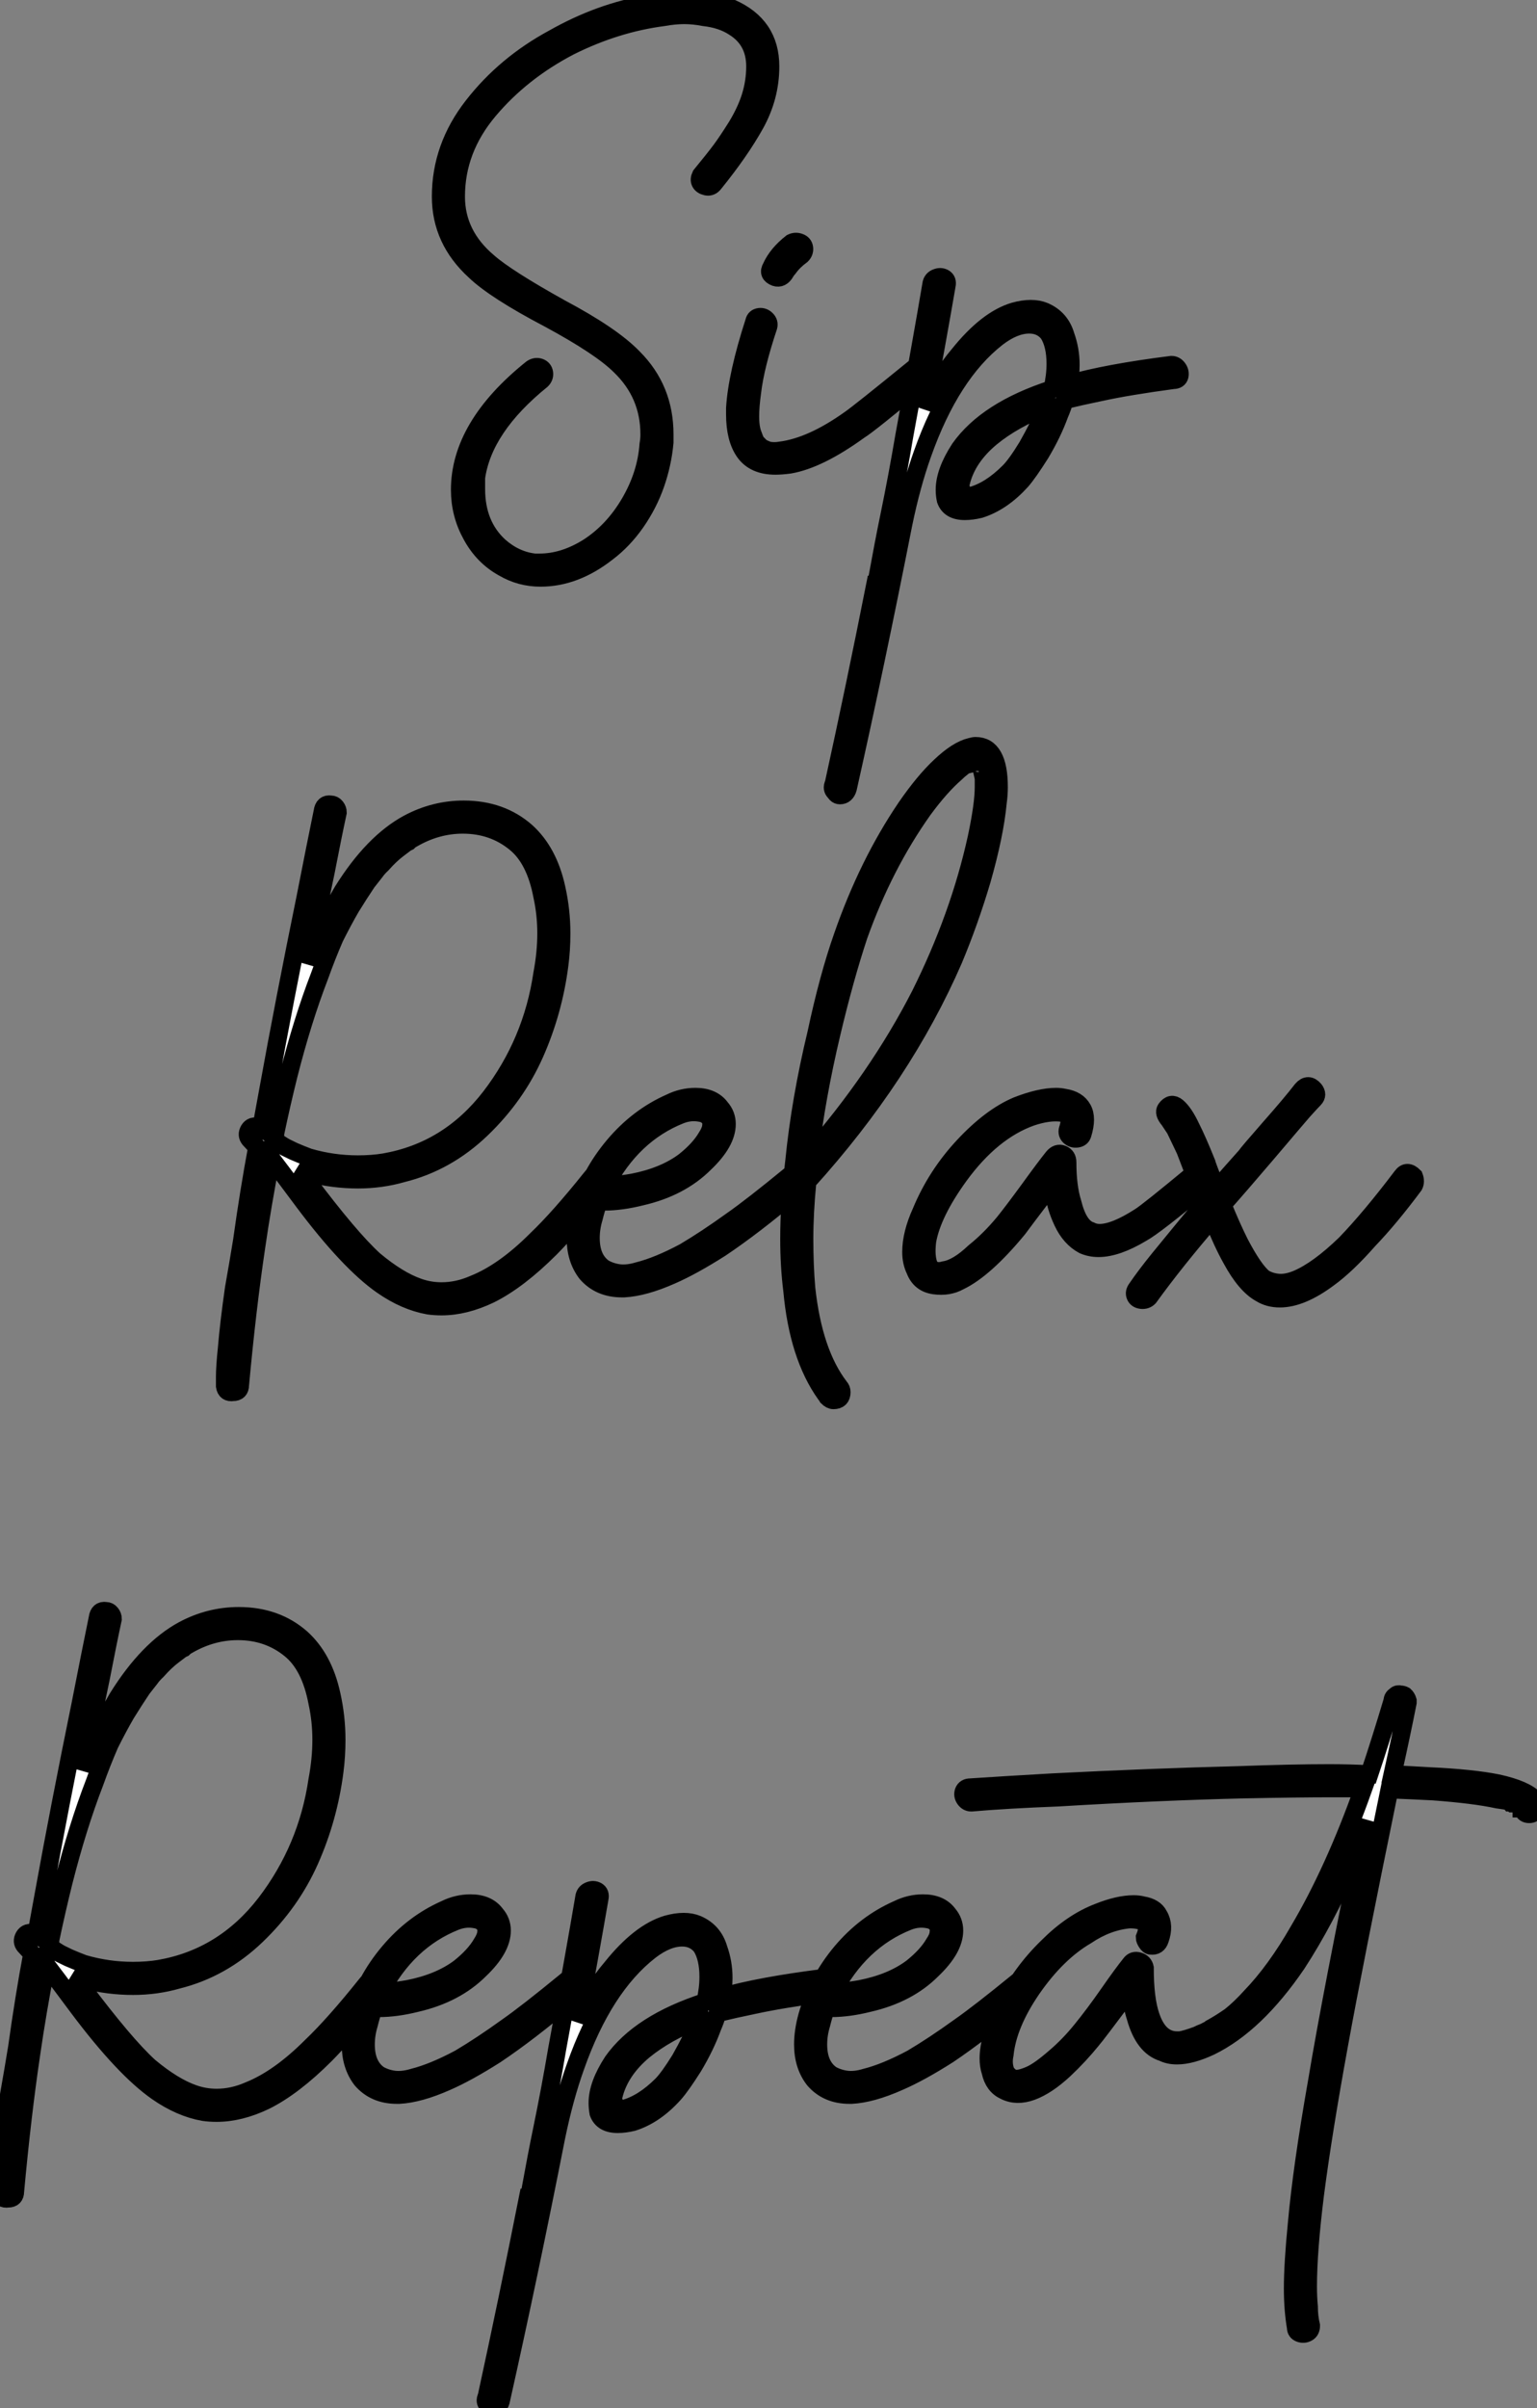
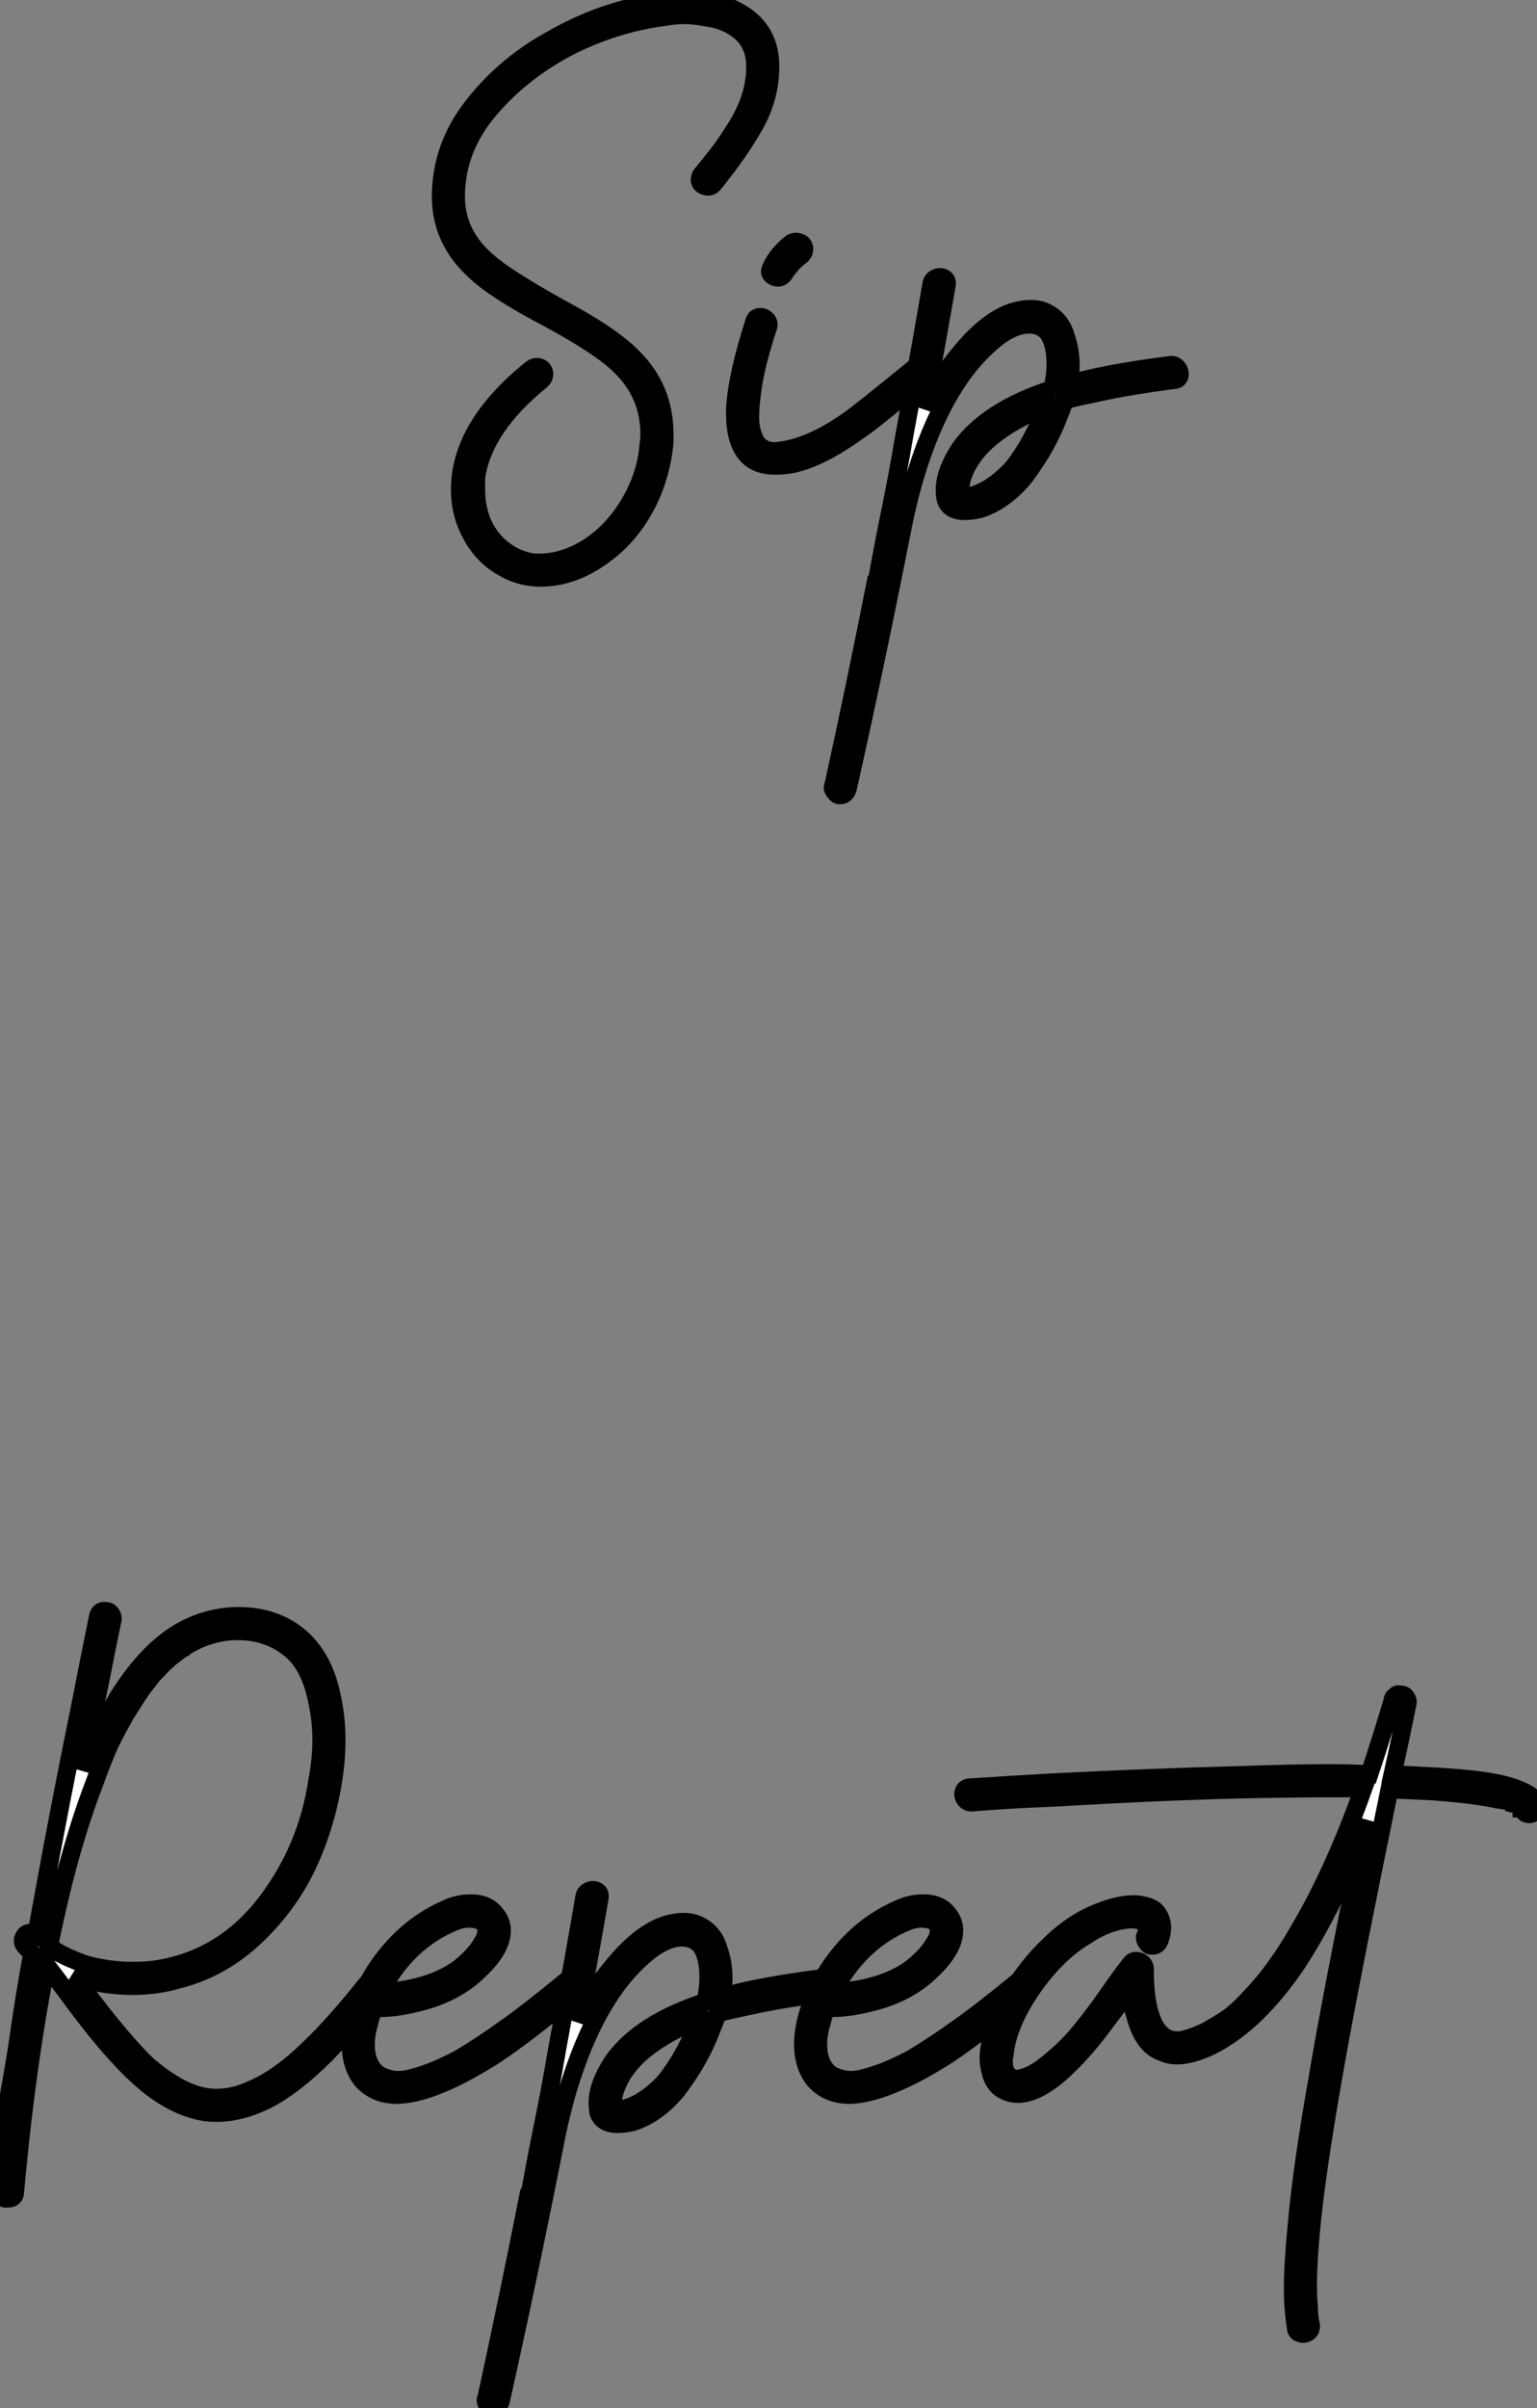
<svg xmlns="http://www.w3.org/2000/svg" viewBox="0 -27.27 85.418 133.78">
  <rect x="0" y="-27.27" width="85.418" height="133.78" fill="#808080" stroke="none" />
  <path d="M39.68-17.08L39.68-17.08Q39.51-16.86 39.26-16.91Q39.00-16.97 38.92-17.14Q38.84-17.30 38.95-17.53L38.95-17.53Q39.68-18.42 40.04-18.90Q40.40-19.38 40.94-20.24Q41.47-21.11 41.72-21.92Q41.97-22.74 41.97-23.58L41.97-23.58Q41.97-25.03 40.80-25.76L40.80-25.76Q40.12-26.21 39.12-26.32L39.12-26.32Q38.56-26.43 38.02-26.43Q37.49-26.43 36.88-26.32L36.88-26.32Q34.24-25.98 31.67-24.70L31.67-24.70Q28.98-23.30 27.16-21.14Q25.34-18.98 25.34-16.35L25.34-16.35Q25.34-14.22 27.13-12.71L27.13-12.71Q28.14-11.82 31.16-10.14L31.16-10.14Q34.02-8.62 35.20-7.39L35.20-7.39Q36.93-5.66 36.93-3.14L36.93-3.14Q36.93-2.91 36.93-2.69L36.93-2.69Q36.82-1.51 36.43-0.39Q36.04 0.73 35.34 1.74Q34.64 2.74 33.74 3.42L33.74 3.42Q31.95 4.82 30.04 4.82L30.04 4.82Q28.92 4.82 27.97 4.26L27.97 4.26Q26.85 3.64 26.21 2.46Q25.56 1.29 25.56-0.06L25.56-0.06Q25.56-3.58 29.54-6.78L29.54-6.78Q29.76-6.94 29.99-6.86Q30.21-6.78 30.24-6.55Q30.27-6.33 30.10-6.16L30.10-6.16Q26.85-3.53 26.46-0.73L26.46-0.73Q26.46-0.39 26.46-0.11L26.46-0.11Q26.46 1.90 27.75 3.08L27.75 3.08Q28.64 3.86 29.71 3.98L29.71 3.98Q29.88 3.98 29.99 3.98L29.99 3.98Q31.33 3.98 32.68 3.14L32.68 3.14Q34.08 2.24 35 0.67Q35.92-0.90 36.04-2.58L36.04-2.58Q36.09-2.86 36.09-3.14L36.09-3.14Q36.09-5.38 34.47-6.94L34.47-6.94Q33.40-8.01 30.49-9.58L30.49-9.58Q27.52-11.14 26.40-12.21L26.40-12.21Q24.50-13.94 24.50-16.35L24.50-16.35Q24.50-19.10 26.29-21.39Q28.08-23.69 30.77-25.14L30.77-25.14Q33.35-26.60 36.04-27.05L36.04-27.05Q37.16-27.27 38.11-27.27L38.11-27.27Q39.56-27.27 40.63-26.82L40.63-26.82Q42.81-25.87 42.81-23.58L42.81-23.58Q42.81-21.90 41.97-20.38Q41.13-18.87 39.68-17.08ZM50.82-6.83L50.82-6.83Q50.99-7 51.21-6.92Q51.44-6.83 51.46-6.61Q51.49-6.38 51.32-6.22L51.32-6.22Q48.30-3.70 47.74-3.36L47.74-3.36Q45.50-1.74 43.88-1.46L43.88-1.46Q43.43-1.40 43.09-1.40L43.09-1.40Q41.92-1.40 41.38-2.16Q40.85-2.91 40.85-4.26L40.85-4.26Q40.85-4.42 40.85-4.59L40.85-4.59Q40.96-6.44 41.92-9.41L41.92-9.41Q41.97-9.63 42.20-9.66Q42.42-9.69 42.59-9.52Q42.76-9.35 42.70-9.13L42.70-9.13Q41.97-6.94 41.80-5.49L41.80-5.49Q41.69-4.70 41.69-4.14L41.69-4.14Q41.69-3.47 41.86-3.08L41.86-3.08Q41.92-2.91 41.97-2.80L41.97-2.80Q41.97-2.74 42.03-2.69L42.03-2.69Q42.14-2.58 42.20-2.52L42.20-2.52Q42.31-2.41 42.31-2.41L42.31-2.41Q42.53-2.30 42.70-2.24L42.70-2.24Q43.04-2.18 43.37-2.24L43.37-2.24Q45.11-2.46 47.24-3.98L47.24-3.98Q47.80-4.37 50.82-6.83ZM43.65-12.15L43.65-12.15Q43.43-11.76 43.09-11.87L43.09-11.87Q42.64-12.04 42.87-12.43L42.87-12.43Q43.20-13.16 43.99-13.78L43.99-13.78Q44.21-13.89 44.44-13.80Q44.66-13.72 44.69-13.50Q44.72-13.27 44.55-13.10L44.55-13.10Q44.10-12.77 43.82-12.38L43.82-12.38Q43.71-12.26 43.65-12.15ZM47.12 16.52L47.12 16.52Q47.01 16.91 46.68 16.91L46.68 16.91Q46.56 16.91 46.48 16.83Q46.40 16.74 46.34 16.66Q46.28 16.58 46.28 16.46L46.28 16.46Q46.28 16.41 46.31 16.32Q46.34 16.24 46.34 16.24L46.34 16.24Q47.52 10.86 48.64 5.21L48.64 5.21Q48.69 5.21 48.69 5.21L48.69 5.21Q49.14 2.74 49.42 1.40L49.42 1.40Q49.87-0.78 50.26-3.08L50.26-3.08Q51.21-8.23 51.77-11.54L51.77-11.54Q51.83-11.76 52.05-11.84Q52.28-11.93 52.47-11.82Q52.67-11.70 52.61-11.42L52.61-11.42Q52.11-8.51 51.38-4.59L51.38-4.59Q52.28-6.38 53.28-7.56L53.28-7.56Q54.85-9.52 56.36-9.97L56.36-9.97Q57.37-10.25 58.04-9.97L58.04-9.97Q58.94-9.58 59.22-8.62L59.22-8.62Q59.50-7.84 59.50-7L59.50-7Q59.50-6.50 59.39-5.94L59.39-5.94Q61.52-6.55 65.10-7L65.10-7Q65.32-7 65.46-6.80Q65.60-6.61 65.55-6.38Q65.49-6.16 65.21-6.16L65.21-6.16Q62.69-5.82 61.18-5.49L61.18-5.49Q60.06-5.26 59.16-5.04L59.16-5.04Q59.05-4.65 58.88-4.26L58.88-4.26Q58.49-3.19 57.82-2.07L57.82-2.07Q57.15-1.01 56.76-0.56L56.76-0.56Q55.69 0.62 54.46 1.01L54.46 1.01Q54.01 1.12 53.62 1.12L53.62 1.12Q52.78 1.12 52.56 0.50L52.56 0.50Q52.50 0.22 52.50-0.06L52.50-0.06Q52.50-1.06 53.34-2.35L53.34-2.35Q54.85-4.48 58.49-5.66L58.49-5.66Q58.66-6.38 58.66-7.06L58.66-7.06Q58.66-8.12 58.27-8.74L58.27-8.74Q57.88-9.24 57.20-9.24L57.20-9.24Q56.36-9.24 55.41-8.51L55.41-8.51Q52.84-6.50 51.27-2.07L51.27-2.07Q50.65-0.34 50.20 1.85L50.20 1.85Q48.69 9.52 47.12 16.52ZM53.45 0.28L53.45 0.28L53.45 0.28Q53.56 0.28 53.56 0.28L53.56 0.28Q53.62 0.34 53.68 0.34L53.68 0.34Q53.68 0.28 53.73 0.28L53.73 0.28Q53.84 0.28 53.96 0.28L53.96 0.28Q55.02 0 56.08-1.06L56.08-1.06Q56.48-1.46 57.09-2.46L57.09-2.46Q57.76-3.64 58.16-4.59L58.16-4.59Q58.16-4.65 58.16-4.70L58.16-4.70Q56.31-3.98 55.08-2.97L55.08-2.97Q53.73-1.85 53.40-0.45L53.40-0.45Q53.34-0.28 53.34-0.11L53.34-0.11Q53.34 0 53.34 0.06L53.34 0.06Q53.34 0.17 53.34 0.17L53.34 0.17L53.34 0.22Q53.40 0.22 53.40 0.22Q53.40 0.22 53.40 0.25Q53.40 0.28 53.45 0.28Z" fill="white" stroke="black" transform="scale(1,1)" />
-   <path d="M17.93 17.81L17.93 17.81Q17.99 17.36 18.38 17.42L18.38 17.42Q18.55 17.42 18.66 17.56Q18.77 17.70 18.77 17.86L18.77 17.86Q18.49 19.15 18.10 21.17L18.10 21.17Q17.54 23.80 17.09 26.26L17.09 26.26Q17.99 24.02 19.05 22.23L19.05 22.23Q20.73 19.54 22.69 18.48L22.69 18.48Q24.15 17.70 25.77 17.70L25.77 17.70Q27.84 17.70 29.24 18.93L29.24 18.93Q30.48 20.05 30.92 22.06L30.92 22.06Q31.20 23.30 31.20 24.58L31.20 24.58Q31.20 25.48 31.09 26.32L31.09 26.32Q30.76 28.90 29.72 31.25Q28.68 33.60 26.75 35.45Q24.82 37.30 22.36 37.91L22.36 37.91Q21.18 38.25 19.89 38.25L19.89 38.25Q18.55 38.25 17.20 37.91L17.20 37.91Q16.92 37.80 16.59 37.69L16.59 37.69Q16.70 37.80 16.87 38.02Q17.04 38.25 17.04 38.30L17.04 38.30Q19.44 41.50 20.79 42.73L20.79 42.73Q22.13 43.85 23.25 44.24L23.25 44.24Q23.87 44.46 24.54 44.46L24.54 44.46Q25.44 44.46 26.33 44.07L26.33 44.07Q28.01 43.40 29.80 41.61L29.80 41.61Q31.09 40.38 32.88 38.14L32.88 38.14Q33.05 37.91 33.28 37.97Q33.50 38.02 33.58 38.19Q33.67 38.36 33.56 38.58L33.56 38.58Q31.82 40.82 30.59 42.06L30.59 42.06Q28.80 43.85 27.23 44.63L27.23 44.63Q25.83 45.30 24.54 45.30L24.54 45.30Q24.15 45.30 23.81 45.25L23.81 45.25Q22.52 45.02 21.24 44.13L21.24 44.13Q19.39 42.84 16.87 39.48L16.87 39.48Q15.41 37.52 15.19 37.24L15.19 37.24Q15.13 37.18 15.08 37.07L15.08 37.07Q14.57 39.70 14.24 42.00L14.24 42.00Q13.73 45.42 13.34 49.67L13.34 49.67Q13.34 50.06 12.95 50.06L12.95 50.06Q12.56 50.12 12.50 49.73L12.50 49.73Q12.50 49.67 12.50 49.62L12.50 49.62Q12.50 49.45 12.50 49.22L12.50 49.22Q12.50 48.66 12.61 47.60L12.61 47.60Q12.72 46.26 13.00 44.30L13.00 44.30Q13.23 43.01 13.45 41.66L13.45 41.66Q13.84 38.86 14.29 36.46L14.29 36.46Q14.07 36.23 13.87 36.01Q13.68 35.78 13.84 35.50Q14.01 35.22 14.35 35.34L14.35 35.34Q14.40 35.39 14.52 35.45L14.52 35.45L14.52 35.39Q14.68 34.50 14.91 33.26L14.91 33.26Q15.80 28.34 16.98 22.57L16.98 22.57Q17.54 19.71 17.93 17.81ZM21.18 20.78L21.18 20.78Q21.12 20.83 21.07 20.89L21.07 20.89Q20.96 21.00 20.84 21.17L20.84 21.17Q20.62 21.45 20.40 21.73L20.40 21.73Q19.95 22.40 19.50 23.13L19.50 23.13Q19.05 23.91 18.60 24.81L18.60 24.81Q18.16 25.82 17.76 26.94L17.76 26.94Q16.81 29.40 16.03 32.48L16.03 32.48Q15.64 34.05 15.30 35.67L15.30 35.67Q15.30 35.84 15.24 36.01L15.24 36.01Q15.36 36.12 15.41 36.23L15.41 36.23Q15.47 36.29 15.58 36.29L15.58 36.29Q15.75 36.40 15.86 36.46L15.86 36.46Q16.08 36.57 16.31 36.68L16.31 36.68Q16.70 36.85 17.15 37.02L17.15 37.02Q18.49 37.41 19.89 37.41L19.89 37.41Q20.68 37.41 21.35 37.30L21.35 37.30Q24.93 36.68 27.26 33.66Q29.58 30.63 30.14 26.82L30.14 26.82Q30.36 25.65 30.36 24.58L30.36 24.58Q30.36 23.52 30.14 22.51L30.14 22.51Q29.75 20.44 28.63 19.54L28.63 19.54Q27.40 18.54 25.72 18.54L25.72 18.54Q24.26 18.54 22.92 19.32L22.92 19.32Q22.80 19.38 22.69 19.49L22.69 19.49Q22.58 19.54 22.58 19.54L22.58 19.54Q22.36 19.71 22.13 19.88L22.13 19.88Q21.68 20.22 21.24 20.72L21.24 20.72Q21.24 20.72 21.18 20.78ZM33.28 39.42L33.28 39.42Q33.11 39.93 33.00 40.38L33.00 40.38Q32.83 40.94 32.83 41.50L32.83 41.50Q32.83 42.67 33.56 43.18L33.56 43.18Q33.95 43.40 34.42 43.46Q34.90 43.51 35.46 43.34L35.46 43.34Q36.58 43.06 38.04 42.28L38.04 42.28Q39.27 41.55 40.67 40.54L40.67 40.54Q41.79 39.76 43.97 37.97L43.97 37.97Q44.14 37.80 44.36 37.88Q44.59 37.97 44.62 38.19Q44.64 38.42 44.48 38.58L44.48 38.58Q44.48 38.58 44.14 38.92L44.14 38.92Q41.90 40.82 40.05 42.06L40.05 42.06Q38.48 43.06 37.31 43.57L37.31 43.57Q35.80 44.24 34.68 44.30L34.68 44.30Q34.62 44.30 34.56 44.30L34.56 44.30Q33.33 44.30 32.60 43.46L32.60 43.46Q31.99 42.67 31.99 41.50L31.99 41.50Q31.99 40.77 32.21 39.93L32.21 39.93Q32.77 37.97 34.12 36.37Q35.46 34.78 37.25 33.99L37.25 33.99Q37.92 33.66 38.65 33.66L38.65 33.66Q39.60 33.66 40.05 34.27L40.05 34.27Q40.39 34.66 40.39 35.17L40.39 35.17Q40.39 36.18 39.16 37.35L39.16 37.35Q37.81 38.70 35.63 39.20L35.63 39.20Q34.51 39.48 33.56 39.48L33.56 39.48Q33.39 39.48 33.28 39.42ZM33.61 38.64L33.61 38.64L33.72 38.58Q33.89 38.58 33.95 38.58L33.95 38.58Q34.56 38.53 35.18 38.42L35.18 38.42Q36.92 38.08 38.04 37.24L38.04 37.24Q38.88 36.57 39.27 35.90L39.27 35.90Q39.49 35.56 39.52 35.31Q39.55 35.06 39.49 34.94L39.49 34.94Q39.32 34.61 38.93 34.55L38.93 34.55Q38.37 34.44 37.81 34.66L37.81 34.66Q35.12 35.73 33.61 38.64ZM46.66 49.78L46.66 49.78Q46.77 49.90 46.77 50.06L46.77 50.06Q46.77 50.51 46.32 50.51L46.32 50.51Q46.16 50.51 45.99 50.34L45.99 50.34Q45.93 50.23 45.88 50.18L45.88 50.18Q44.36 48.05 44.03 44.41L44.03 44.41Q43.86 43.06 43.86 41.55L43.86 41.55Q43.86 39.54 44.14 37.24L44.14 37.24Q44.48 33.82 45.37 30.13L45.37 30.13Q46.04 26.99 46.83 24.75L46.83 24.75Q48.23 20.72 50.36 17.58L50.36 17.58Q51.36 16.13 52.26 15.29L52.26 15.29Q53.21 14.39 53.94 14.22L53.94 14.22Q54.11 14.17 54.22 14.17L54.22 14.17Q55.51 14.17 55.51 16.46L55.51 16.46Q55.51 16.86 55.45 17.30L55.45 17.30Q55.28 19.10 54.56 21.62L54.56 21.62Q53.88 23.91 52.99 26.04L52.99 26.04Q50.19 32.48 44.87 38.36L44.87 38.36Q44.70 40.10 44.70 41.55L44.70 41.55Q44.70 43.01 44.81 44.30L44.81 44.30Q45.20 47.88 46.66 49.78ZM54.00 15.06L54.00 15.06Q53.88 15.12 53.83 15.18L53.83 15.18Q53.60 15.23 53.49 15.34L53.49 15.34Q53.27 15.51 53.10 15.68L53.10 15.68Q52.26 16.41 51.31 17.70L51.31 17.70Q49.12 20.78 47.72 24.70L47.72 24.70Q46.94 27.05 46.21 30.13L46.21 30.13Q45.37 33.66 44.98 36.96L44.98 36.96Q48.79 32.59 51.14 28.00L51.14 28.00Q53.32 23.63 54.28 19.26L54.28 19.26Q54.67 17.42 54.67 16.46L54.67 16.46Q54.67 16.18 54.67 15.96L54.67 15.96Q54.61 15.68 54.56 15.46L54.56 15.46L54.56 15.46Q54.56 15.40 54.56 15.34L54.56 15.34Q54.50 15.23 54.44 15.18L54.44 15.18Q54.50 15.23 54.50 15.23Q54.50 15.23 54.47 15.18Q54.44 15.12 54.39 15.12L54.39 15.12L54.44 15.12Q54.44 15.12 54.39 15.06L54.39 15.06Q54.33 15.06 54.33 15.06L54.33 15.06L54.33 15.06L54.33 15.06Q54.33 15.06 54.28 15.06L54.28 15.06Q54.22 15.01 54.22 15.01L54.22 15.01Q54.11 15.06 54.05 15.06L54.05 15.06Q54.00 15.06 54.00 15.06ZM54.33 15.06L54.33 15.06ZM66.37 37.91L66.37 37.91Q66.60 37.74 66.82 37.83Q67.04 37.91 67.07 38.14Q67.10 38.36 66.93 38.53L66.93 38.53Q64.19 40.82 63.46 41.22L63.46 41.22Q62.06 42.06 61.05 42.06L61.05 42.06Q60.60 42.06 60.21 41.89L60.21 41.89Q59.48 41.50 59.06 40.60Q58.64 39.70 58.59 38.98L58.59 38.98Q58.53 38.70 58.53 38.36L58.53 38.36Q58.25 38.75 57.92 39.20L57.92 39.20Q57.02 40.38 56.57 40.99L56.57 40.99Q54.72 43.23 53.32 43.90L53.32 43.90Q52.71 44.24 51.92 44.13Q51.14 44.02 50.86 43.29L50.86 43.29Q50.64 42.84 50.64 42.28L50.64 42.28Q50.64 41.27 51.20 40.04L51.20 40.04Q52.04 38.02 53.55 36.40L53.55 36.40Q55.06 34.78 56.52 34.16L56.52 34.16Q57.80 33.66 58.70 33.66L58.70 33.66Q58.92 33.66 59.15 33.71L59.15 33.71Q59.88 33.82 60.16 34.33L60.16 34.33Q60.44 34.83 60.16 35.73L60.16 35.73Q60.10 35.95 59.85 35.98Q59.60 36.01 59.43 35.84Q59.26 35.67 59.37 35.39L59.37 35.39Q59.60 34.61 59.04 34.55L59.04 34.55Q58.31 34.44 57.30 34.78L57.30 34.78Q55.12 35.56 53.32 38.02L53.32 38.02Q51.81 40.10 51.53 41.66L51.53 41.66Q51.42 42.56 51.64 43.06L51.64 43.06Q51.92 43.46 52.48 43.29L52.48 43.29Q53.21 43.18 54.16 42.28L54.16 42.28Q55.00 41.61 55.79 40.66L55.79 40.66Q56.29 40.04 57.19 38.81Q58.08 37.58 58.53 37.02L58.53 37.02Q58.76 36.74 59.04 36.85Q59.32 36.96 59.32 37.30L59.32 37.30Q59.32 38.64 59.60 39.54L59.60 39.54Q59.93 40.88 60.60 41.10L60.60 41.10Q60.83 41.22 61.11 41.22L61.11 41.22Q61.95 41.22 63.35 40.32L63.35 40.32Q63.80 40.04 66.37 37.91ZM64.80 34.33L64.80 34.33Q65.08 33.94 65.42 34.22L65.42 34.22Q65.81 34.55 66.20 35.39L66.20 35.39Q66.54 36.06 67.04 37.30L67.04 37.30Q67.04 37.35 67.60 38.81L67.60 38.81Q68.28 38.02 69.23 36.96L69.23 36.96Q69.34 36.79 70.54 35.42Q71.75 34.05 72.36 33.26L72.36 33.26Q72.70 32.87 73.04 33.26L73.04 33.26Q73.26 33.54 73.04 33.77L73.04 33.77Q72.87 33.94 72.42 34.44L72.42 34.44Q72.08 34.83 70.46 36.74Q68.84 38.64 67.94 39.65L67.94 39.65Q68.44 40.88 68.89 41.78L68.89 41.78Q69.68 43.29 70.24 43.74L70.24 43.74Q70.63 43.96 71.08 43.99Q71.52 44.02 72.08 43.79L72.08 43.79Q73.26 43.29 74.77 41.83L74.77 41.83Q76.17 40.38 77.91 38.08L77.91 38.08Q78.19 37.69 78.58 38.08L78.58 38.08Q78.69 38.36 78.58 38.58L78.58 38.58Q77.24 40.38 76.06 41.61L76.06 41.61Q74.83 43.01 73.82 43.74L73.82 43.74Q72.31 44.86 71.13 44.86L71.13 44.86Q70.52 44.86 70.07 44.58L70.07 44.58Q69.23 44.13 68.44 42.67L68.44 42.67Q67.94 41.78 67.38 40.38L67.38 40.38Q65.31 42.78 63.85 44.80L63.85 44.80Q63.68 44.97 63.43 44.94Q63.18 44.91 63.10 44.72Q63.01 44.52 63.18 44.30L63.18 44.30Q63.68 43.57 64.41 42.67L64.41 42.67Q65.59 41.22 66.99 39.54L66.99 39.54Q65.98 36.90 65.87 36.62L65.87 36.62Q65.53 35.90 65.31 35.45L65.31 35.45Q65.08 35.11 64.97 34.94L64.97 34.94Q64.64 34.55 64.80 34.33Z" fill="white" stroke="black" transform="scale(1,1)" />
  <path d="M5.43 62.61L5.43 62.61Q5.49 62.16 5.88 62.22L5.88 62.22Q6.05 62.22 6.16 62.36Q6.27 62.50 6.27 62.66L6.27 62.66Q5.99 63.95 5.60 65.97L5.60 65.97Q5.04 68.60 4.59 71.06L4.59 71.06Q5.49 68.82 6.55 67.03L6.55 67.03Q8.23 64.34 10.19 63.28L10.19 63.28Q11.65 62.50 13.27 62.50L13.27 62.50Q15.34 62.50 16.74 63.73L16.74 63.73Q17.98 64.85 18.42 66.86L18.42 66.86Q18.70 68.10 18.70 69.38L18.70 69.38Q18.70 70.28 18.59 71.12L18.59 71.12Q18.26 73.70 17.22 76.05Q16.18 78.40 14.25 80.25Q12.32 82.10 9.86 82.71L9.86 82.71Q8.68 83.05 7.39 83.05L7.39 83.05Q6.05 83.05 4.70 82.71L4.70 82.71Q4.42 82.60 4.09 82.49L4.09 82.49Q4.20 82.60 4.37 82.82Q4.54 83.05 4.54 83.10L4.54 83.10Q6.94 86.30 8.29 87.53L8.29 87.53Q9.63 88.65 10.75 89.04L10.75 89.04Q11.37 89.26 12.04 89.26L12.04 89.26Q12.94 89.26 13.83 88.87L13.83 88.87Q15.51 88.20 17.30 86.41L17.30 86.41Q18.59 85.18 20.38 82.94L20.38 82.94Q20.55 82.71 20.78 82.77Q21 82.82 21.08 82.99Q21.17 83.16 21.06 83.38L21.06 83.38Q19.32 85.62 18.09 86.86L18.09 86.86Q16.30 88.65 14.73 89.43L14.73 89.43Q13.33 90.10 12.04 90.10L12.04 90.10Q11.65 90.10 11.31 90.05L11.31 90.05Q10.02 89.82 8.74 88.93L8.74 88.93Q6.89 87.64 4.37 84.28L4.37 84.28Q2.91 82.32 2.69 82.04L2.69 82.04Q2.63 81.98 2.58 81.87L2.58 81.87Q2.07 84.50 1.74 86.80L1.74 86.80Q1.23 90.22 0.84 94.47L0.84 94.47Q0.84 94.86 0.45 94.86L0.45 94.86Q0.06 94.92 0 94.53L0 94.53Q0 94.47 0 94.42L0 94.42Q0 94.25 0 94.02L0 94.02Q0 93.46 0.11 92.40L0.11 92.40Q0.22 91.06 0.50 89.10L0.50 89.10Q0.73 87.81 0.95 86.46L0.95 86.46Q1.34 83.66 1.79 81.26L1.79 81.26Q1.57 81.03 1.37 80.81Q1.18 80.58 1.34 80.30Q1.51 80.02 1.85 80.14L1.85 80.14Q1.90 80.19 2.02 80.25L2.02 80.25L2.02 80.19Q2.18 79.30 2.41 78.06L2.41 78.06Q3.30 73.14 4.48 67.37L4.48 67.37Q5.04 64.51 5.43 62.61ZM8.68 65.58L8.68 65.58Q8.62 65.63 8.57 65.69L8.57 65.69Q8.46 65.80 8.34 65.97L8.34 65.97Q8.12 66.25 7.90 66.53L7.90 66.53Q7.45 67.20 7 67.93L7 67.93Q6.55 68.71 6.10 69.61L6.10 69.61Q5.66 70.62 5.26 71.74L5.26 71.74Q4.31 74.20 3.53 77.28L3.53 77.28Q3.14 78.85 2.80 80.47L2.80 80.47Q2.80 80.64 2.74 80.81L2.74 80.81Q2.86 80.92 2.91 81.03L2.91 81.03Q2.97 81.09 3.08 81.09L3.08 81.09Q3.25 81.20 3.36 81.26L3.36 81.26Q3.58 81.37 3.81 81.48L3.81 81.48Q4.20 81.65 4.65 81.82L4.65 81.82Q5.99 82.21 7.39 82.21L7.39 82.21Q8.18 82.21 8.85 82.10L8.85 82.10Q12.43 81.48 14.76 78.46Q17.08 75.43 17.64 71.62L17.64 71.62Q17.86 70.45 17.86 69.38L17.86 69.38Q17.86 68.32 17.64 67.31L17.64 67.31Q17.25 65.24 16.13 64.34L16.13 64.34Q14.90 63.34 13.22 63.34L13.22 63.34Q11.76 63.34 10.42 64.12L10.42 64.12Q10.30 64.18 10.19 64.29L10.19 64.29Q10.08 64.34 10.08 64.34L10.08 64.34Q9.86 64.51 9.63 64.68L9.63 64.68Q9.18 65.02 8.74 65.52L8.74 65.52Q8.74 65.52 8.68 65.58ZM20.78 84.22L20.78 84.22Q20.61 84.73 20.50 85.18L20.50 85.18Q20.33 85.74 20.33 86.30L20.33 86.30Q20.33 87.47 21.06 87.98L21.06 87.98Q21.45 88.20 21.92 88.26Q22.40 88.31 22.96 88.14L22.96 88.14Q24.08 87.86 25.54 87.08L25.54 87.08Q26.77 86.35 28.17 85.34L28.17 85.34Q29.29 84.56 31.47 82.77L31.47 82.77Q31.64 82.60 31.86 82.68Q32.09 82.77 32.12 82.99Q32.14 83.22 31.98 83.38L31.98 83.38Q31.98 83.38 31.64 83.72L31.64 83.72Q29.40 85.62 27.55 86.86L27.55 86.86Q25.98 87.86 24.81 88.37L24.81 88.37Q23.30 89.04 22.18 89.10L22.18 89.10Q22.12 89.10 22.06 89.10L22.06 89.10Q20.83 89.10 20.10 88.26L20.10 88.26Q19.49 87.47 19.49 86.30L19.49 86.30Q19.49 85.57 19.71 84.73L19.71 84.73Q20.27 82.77 21.62 81.17Q22.96 79.58 24.75 78.79L24.75 78.79Q25.42 78.46 26.15 78.46L26.15 78.46Q27.10 78.46 27.55 79.07L27.55 79.07Q27.89 79.46 27.89 79.97L27.89 79.97Q27.89 80.98 26.66 82.15L26.66 82.15Q25.31 83.50 23.13 84.00L23.13 84.00Q22.01 84.28 21.06 84.28L21.06 84.28Q20.89 84.28 20.78 84.22ZM21.11 83.44L21.11 83.44L21.22 83.38Q21.39 83.38 21.45 83.38L21.45 83.38Q22.06 83.33 22.68 83.22L22.68 83.22Q24.42 82.88 25.54 82.04L25.54 82.04Q26.38 81.37 26.77 80.70L26.77 80.70Q26.99 80.36 27.02 80.11Q27.05 79.86 26.99 79.74L26.99 79.74Q26.82 79.41 26.43 79.35L26.43 79.35Q25.87 79.24 25.31 79.46L25.31 79.46Q22.62 80.53 21.11 83.44ZM27.83 106.12L27.83 106.12Q27.72 106.51 27.38 106.51L27.38 106.51Q27.27 106.51 27.19 106.43Q27.10 106.34 27.05 106.26Q26.99 106.18 26.99 106.06L26.99 106.06Q26.99 106.01 27.02 105.92Q27.05 105.84 27.05 105.84L27.05 105.84Q28.22 100.46 29.34 94.81L29.34 94.81Q29.40 94.81 29.40 94.81L29.40 94.81Q29.85 92.34 30.13 91.00L30.13 91.00Q30.58 88.82 30.97 86.52L30.97 86.52Q31.92 81.37 32.48 78.06L32.48 78.06Q32.54 77.84 32.76 77.76Q32.98 77.67 33.18 77.78Q33.38 77.90 33.32 78.18L33.32 78.18Q32.82 81.09 32.09 85.01L32.09 85.01Q32.98 83.22 33.99 82.04L33.99 82.04Q35.56 80.08 37.07 79.63L37.07 79.63Q38.08 79.35 38.75 79.63L38.75 79.63Q39.65 80.02 39.93 80.98L39.93 80.98Q40.21 81.76 40.21 82.60L40.21 82.60Q40.21 83.10 40.10 83.66L40.10 83.66Q42.22 83.05 45.81 82.60L45.81 82.60Q46.03 82.60 46.17 82.80Q46.31 82.99 46.26 83.22Q46.20 83.44 45.92 83.44L45.92 83.44Q43.40 83.78 41.89 84.11L41.89 84.11Q40.77 84.34 39.87 84.56L39.87 84.56Q39.76 84.95 39.59 85.34L39.59 85.34Q39.20 86.41 38.53 87.53L38.53 87.53Q37.86 88.59 37.46 89.04L37.46 89.04Q36.40 90.22 35.17 90.61L35.17 90.61Q34.72 90.72 34.33 90.72L34.33 90.72Q33.49 90.72 33.26 90.10L33.26 90.10Q33.21 89.82 33.21 89.54L33.21 89.54Q33.21 88.54 34.05 87.25L34.05 87.25Q35.56 85.12 39.20 83.94L39.20 83.94Q39.37 83.22 39.37 82.54L39.37 82.54Q39.37 81.48 38.98 80.86L38.98 80.86Q38.58 80.36 37.91 80.36L37.91 80.36Q37.07 80.36 36.12 81.09L36.12 81.09Q33.54 83.10 31.98 87.53L31.98 87.53Q31.36 89.26 30.91 91.45L30.91 91.45Q29.40 99.12 27.83 106.12ZM34.16 89.88L34.16 89.88L34.16 89.88Q34.27 89.88 34.27 89.88L34.27 89.88Q34.33 89.94 34.38 89.94L34.38 89.94Q34.38 89.88 34.44 89.88L34.44 89.88Q34.55 89.88 34.66 89.88L34.66 89.88Q35.73 89.60 36.79 88.54L36.79 88.54Q37.18 88.14 37.80 87.14L37.80 87.14Q38.47 85.96 38.86 85.01L38.86 85.01Q38.86 84.95 38.86 84.90L38.86 84.90Q37.02 85.62 35.78 86.63L35.78 86.63Q34.44 87.75 34.10 89.15L34.10 89.15Q34.05 89.32 34.05 89.49L34.05 89.49Q34.05 89.60 34.05 89.66L34.05 89.66Q34.05 89.77 34.05 89.77L34.05 89.77L34.05 89.82Q34.10 89.82 34.10 89.82Q34.10 89.82 34.10 89.85Q34.10 89.88 34.16 89.88ZM45.92 84.22L45.92 84.22Q45.75 84.73 45.64 85.18L45.64 85.18Q45.47 85.74 45.47 86.30L45.47 86.30Q45.47 87.47 46.20 87.98L46.20 87.98Q46.59 88.20 47.07 88.26Q47.54 88.31 48.10 88.14L48.10 88.14Q49.22 87.86 50.68 87.08L50.68 87.08Q51.91 86.35 53.31 85.34L53.31 85.34Q54.43 84.56 56.62 82.77L56.62 82.77Q56.78 82.60 57.01 82.68Q57.23 82.77 57.26 82.99Q57.29 83.22 57.12 83.38L57.12 83.38Q57.12 83.38 56.78 83.72L56.78 83.72Q54.54 85.62 52.70 86.86L52.70 86.86Q51.13 87.86 49.95 88.37L49.95 88.37Q48.44 89.04 47.32 89.10L47.32 89.10Q47.26 89.10 47.21 89.10L47.21 89.10Q45.98 89.10 45.25 88.26L45.25 88.26Q44.63 87.47 44.63 86.30L44.63 86.30Q44.63 85.57 44.86 84.73L44.86 84.73Q45.42 82.77 46.76 81.17Q48.10 79.58 49.90 78.79L49.90 78.79Q50.57 78.46 51.30 78.46L51.30 78.46Q52.25 78.46 52.70 79.07L52.70 79.07Q53.03 79.46 53.03 79.97L53.03 79.97Q53.03 80.98 51.80 82.15L51.80 82.15Q50.46 83.50 48.27 84.00L48.27 84.00Q47.15 84.28 46.20 84.28L46.20 84.28Q46.03 84.28 45.92 84.22ZM46.26 83.44L46.26 83.44L46.37 83.38Q46.54 83.38 46.59 83.38L46.59 83.38Q47.21 83.33 47.82 83.22L47.82 83.22Q49.56 82.88 50.68 82.04L50.68 82.04Q51.52 81.37 51.91 80.70L51.91 80.70Q52.14 80.36 52.16 80.11Q52.19 79.86 52.14 79.74L52.14 79.74Q51.97 79.41 51.58 79.35L51.58 79.35Q51.02 79.24 50.46 79.46L50.46 79.46Q47.77 80.53 46.26 83.44ZM53.93 72.02L53.93 72.02Q55.72 71.90 58.52 71.74L58.52 71.74Q64.06 71.46 68.82 71.34L68.82 71.34Q71.79 71.23 73.86 71.23L73.86 71.23Q75.04 71.23 76.10 71.29L76.10 71.29Q76.72 69.44 77.39 67.20L77.39 67.20Q77.39 67.03 77.56 66.92L77.56 66.92Q77.67 66.81 77.84 66.86L77.84 66.86Q77.95 66.86 78.06 66.92L78.06 66.92Q78.18 67.03 78.23 67.20L78.23 67.20Q78.23 67.26 78.23 67.31L78.23 67.31Q77.90 68.99 77.39 71.29L77.39 71.29Q78.46 71.34 79.46 71.40L79.46 71.40Q81.82 71.51 83.22 71.79L83.22 71.79Q84.78 72.13 85.29 72.69L85.29 72.69Q85.34 72.80 85.40 72.91L85.40 72.91Q85.46 73.14 85.32 73.33Q85.18 73.53 84.92 73.50Q84.67 73.47 84.62 73.19L84.62 73.19L84.56 73.19L84.56 73.14Q84.50 73.14 84.45 73.08L84.45 73.08Q84.39 73.02 84.28 72.97L84.28 72.97Q84.17 72.91 84.06 72.91L84.06 72.91Q84 72.86 83.94 72.86L83.94 72.86L83.89 72.80Q83.61 72.74 83.22 72.69L83.22 72.69Q81.93 72.41 79.63 72.24L79.63 72.24Q78.46 72.18 77.22 72.13L77.22 72.13Q75.21 81.93 74.42 86.30L74.42 86.30Q73.53 91.17 73.08 94.64L73.08 94.64Q72.69 97.78 72.69 99.74L72.69 99.74Q72.69 100.35 72.74 100.86L72.74 100.86Q72.74 101.42 72.86 101.92L72.86 101.92Q72.86 102.20 72.66 102.31Q72.46 102.42 72.24 102.34Q72.02 102.26 72.02 102.03L72.02 102.03Q71.85 101.02 71.85 99.85L71.85 99.85Q71.85 98.50 72.07 96.26L72.07 96.26Q72.35 93.13 73.19 88.37L73.19 88.37Q74.03 83.33 75.99 73.86L75.99 73.86Q75.54 75.10 75.04 76.22L75.04 76.22Q73.64 79.41 72.07 81.82L72.07 81.82Q69.78 85.18 67.26 86.41L67.26 86.41Q66.19 86.91 65.41 86.91L65.41 86.91Q64.96 86.91 64.62 86.74L64.62 86.74Q63.56 86.41 63.11 84.78L63.11 84.78Q62.89 84.11 62.83 83.22L62.83 83.22Q60.82 85.90 60.70 86.02L60.70 86.02Q59.98 86.91 59.14 87.70L59.14 87.70Q58.18 88.59 57.34 88.90Q56.50 89.21 55.83 88.87L55.83 88.87Q55.22 88.59 55.05 87.81L55.05 87.81Q54.94 87.47 54.94 87.08L54.94 87.08Q54.94 85.90 55.83 84.17L55.83 84.17Q56.73 82.32 58.24 80.86L58.24 80.86Q59.58 79.52 61.04 78.96L61.04 78.96Q62.16 78.51 63 78.51L63 78.51Q63.28 78.51 63.50 78.57L63.50 78.57Q64.18 78.68 64.40 79.13L64.40 79.13Q64.74 79.69 64.46 80.47L64.46 80.47Q64.34 80.86 63.95 80.81L63.95 80.81Q63.84 80.81 63.73 80.64Q63.62 80.47 63.62 80.36L63.62 80.36Q63.78 79.97 63.73 79.74L63.73 79.74Q63.73 79.69 63.73 79.58L63.73 79.58Q63.67 79.58 63.67 79.52L63.67 79.52Q63.67 79.52 63.62 79.46L63.62 79.46L63.62 79.46Q63.56 79.46 63.50 79.41L63.50 79.41Q63.50 79.41 63.45 79.41L63.45 79.41Q63.39 79.41 63.34 79.41L63.34 79.41Q63.11 79.35 62.78 79.35L62.78 79.35Q61.54 79.46 60.37 80.25L60.37 80.25Q58.74 81.20 57.34 83.22L57.34 83.22Q56 85.18 55.83 86.86L55.83 86.86Q55.72 87.36 55.89 87.81L55.89 87.81Q56.06 88.09 56.34 88.20L56.34 88.20Q56.67 88.26 57.29 87.98L57.29 87.98Q57.79 87.75 58.63 87.02L58.63 87.02Q59.42 86.35 60.12 85.48Q60.82 84.62 61.60 83.50Q62.38 82.38 62.83 81.82L62.83 81.82Q63 81.59 63.28 81.68Q63.56 81.76 63.62 82.04L63.62 82.04Q63.62 83.78 63.95 84.73L63.95 84.73Q64.40 86.07 65.41 86.07L65.41 86.07Q65.46 86.07 65.58 86.07L65.58 86.07Q65.91 86.02 66.53 85.79L66.53 85.79Q66.75 85.68 66.92 85.62L66.92 85.62Q67.03 85.57 67.14 85.51L67.14 85.51L67.20 85.51Q67.26 85.46 67.31 85.40L67.31 85.40Q67.82 85.12 68.38 84.73L68.38 84.73Q68.94 84.28 69.50 83.66L69.50 83.66Q70.90 82.21 72.18 79.97L72.18 79.97Q74.14 76.66 75.77 72.07L75.77 72.07Q74.98 72.07 74.09 72.07L74.09 72.07Q72.13 72.07 69.16 72.13L69.16 72.13Q64.46 72.24 58.80 72.58L58.80 72.58Q55.94 72.69 53.98 72.86L53.98 72.86Q53.76 72.86 53.62 72.66Q53.48 72.46 53.56 72.24Q53.65 72.02 53.93 72.02Z" fill="white" stroke="black" transform="scale(1,1)" />
</svg>